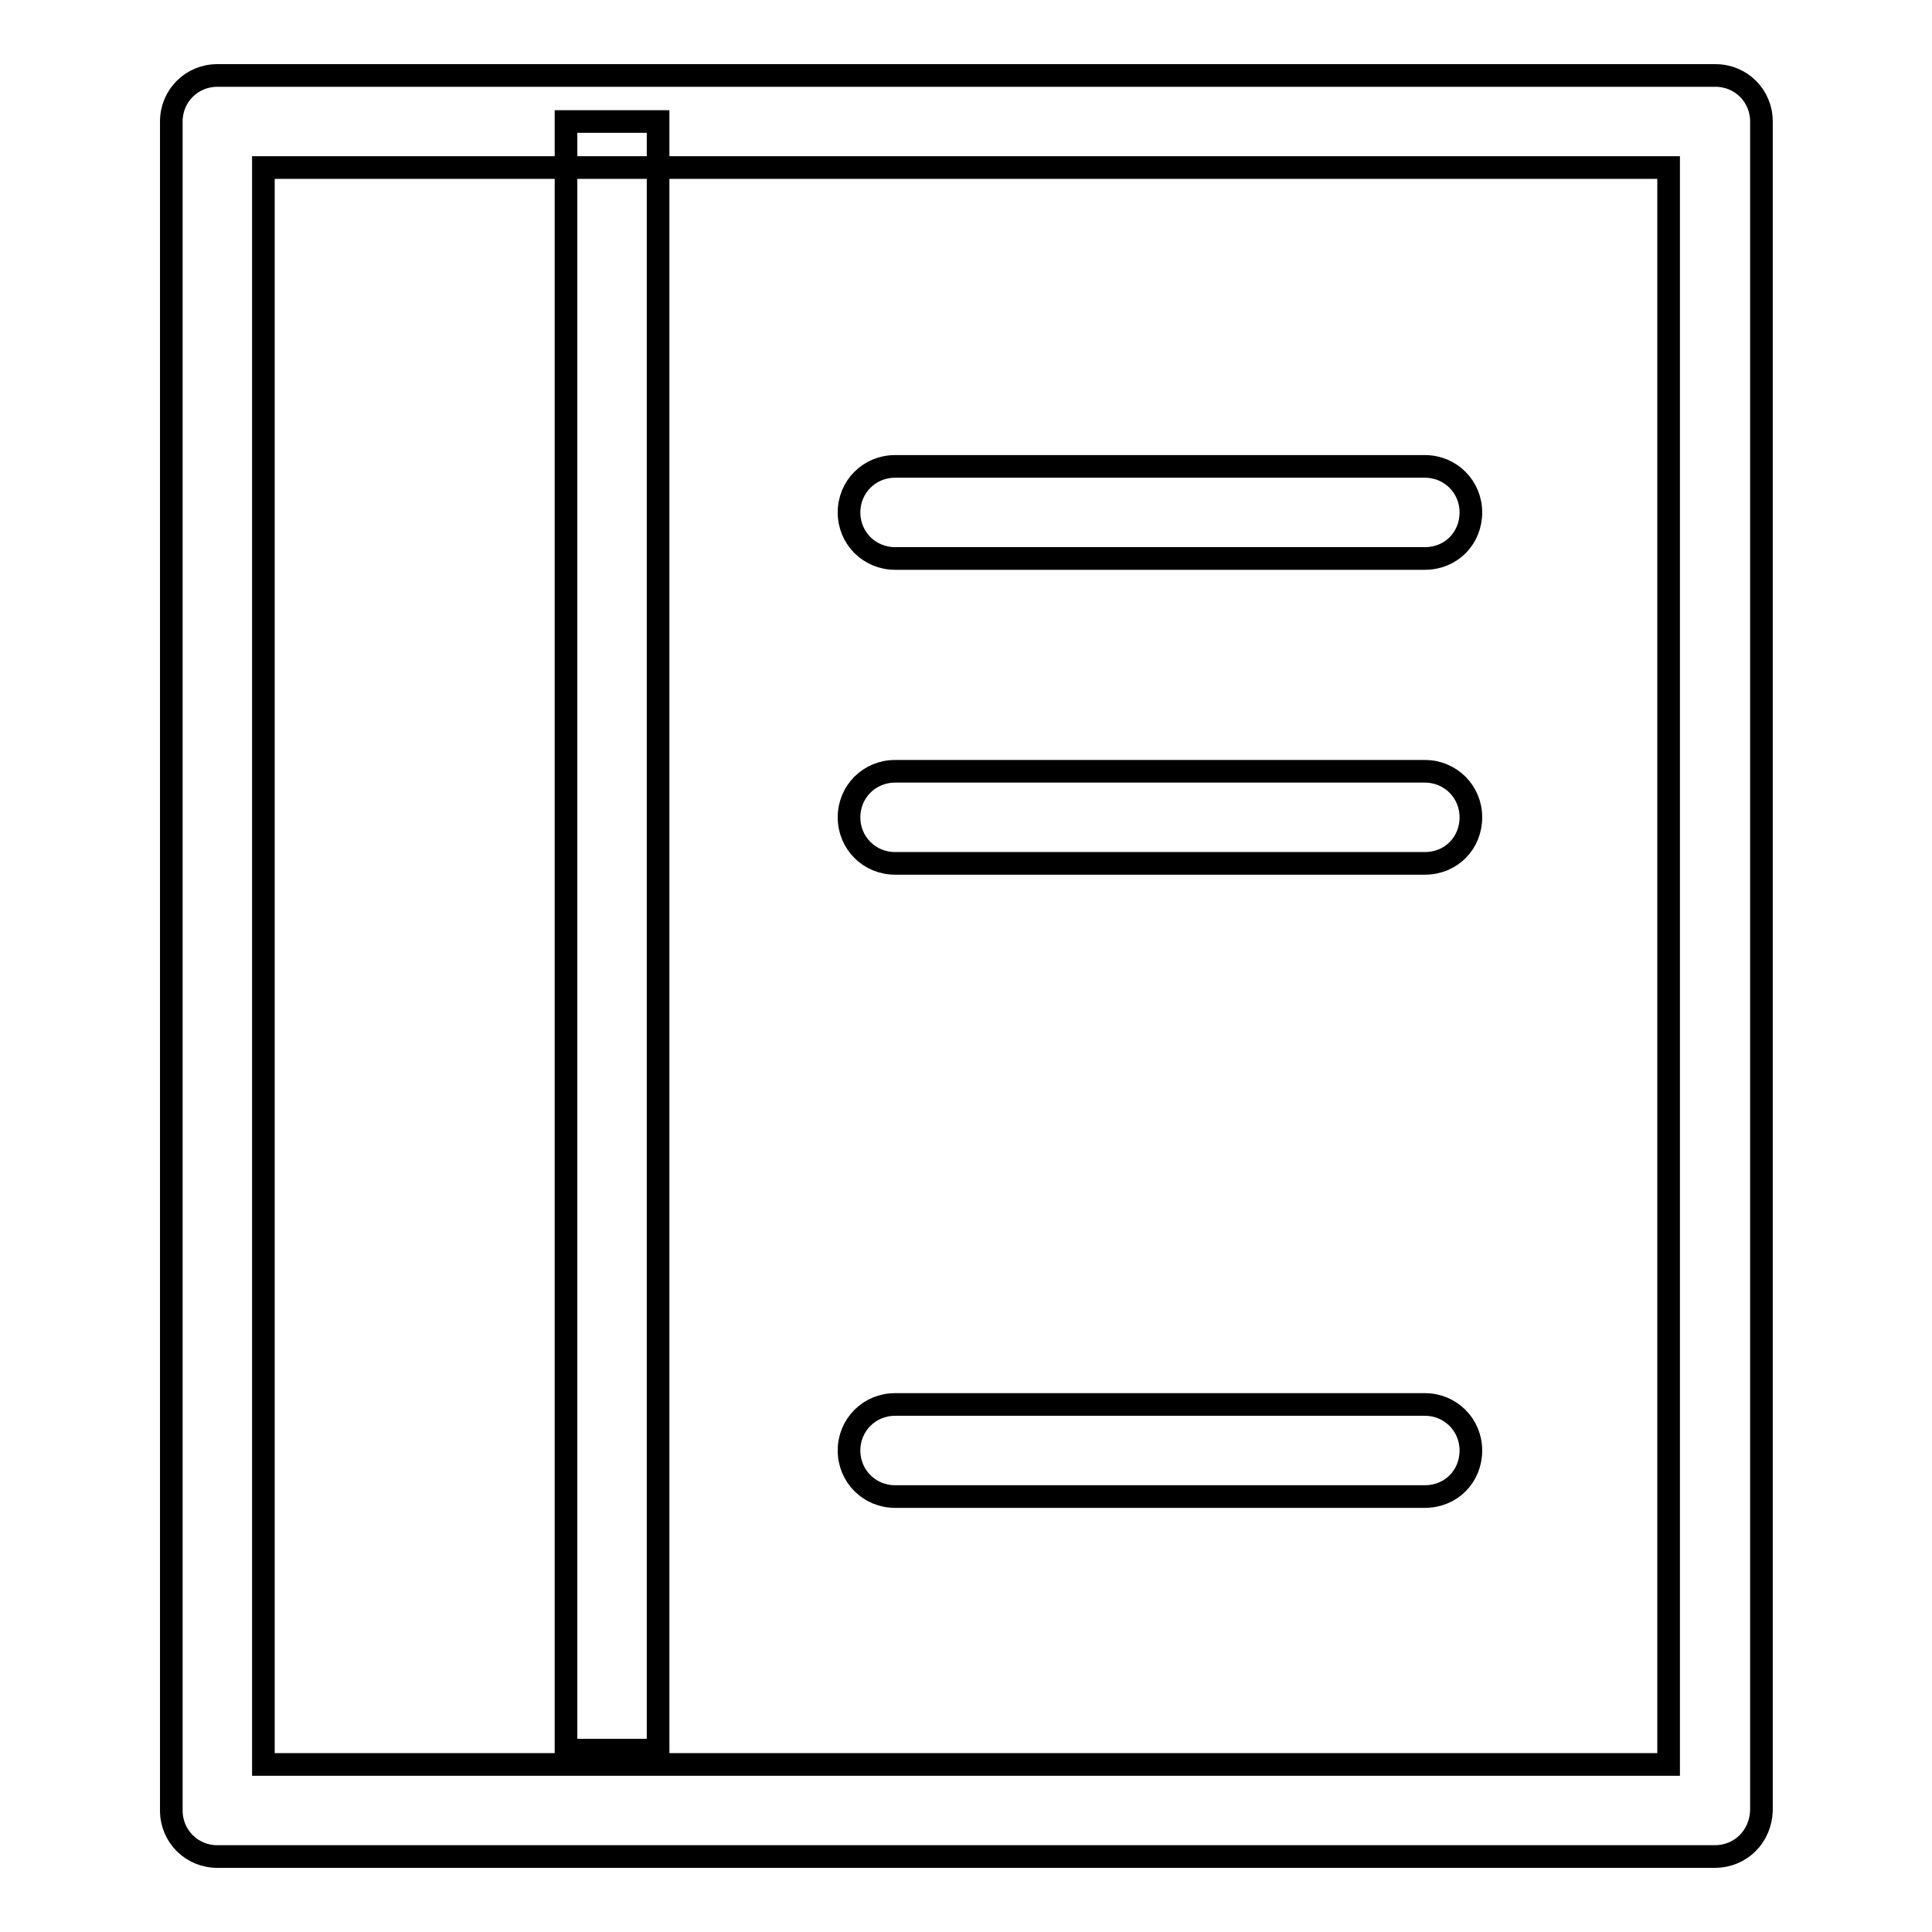
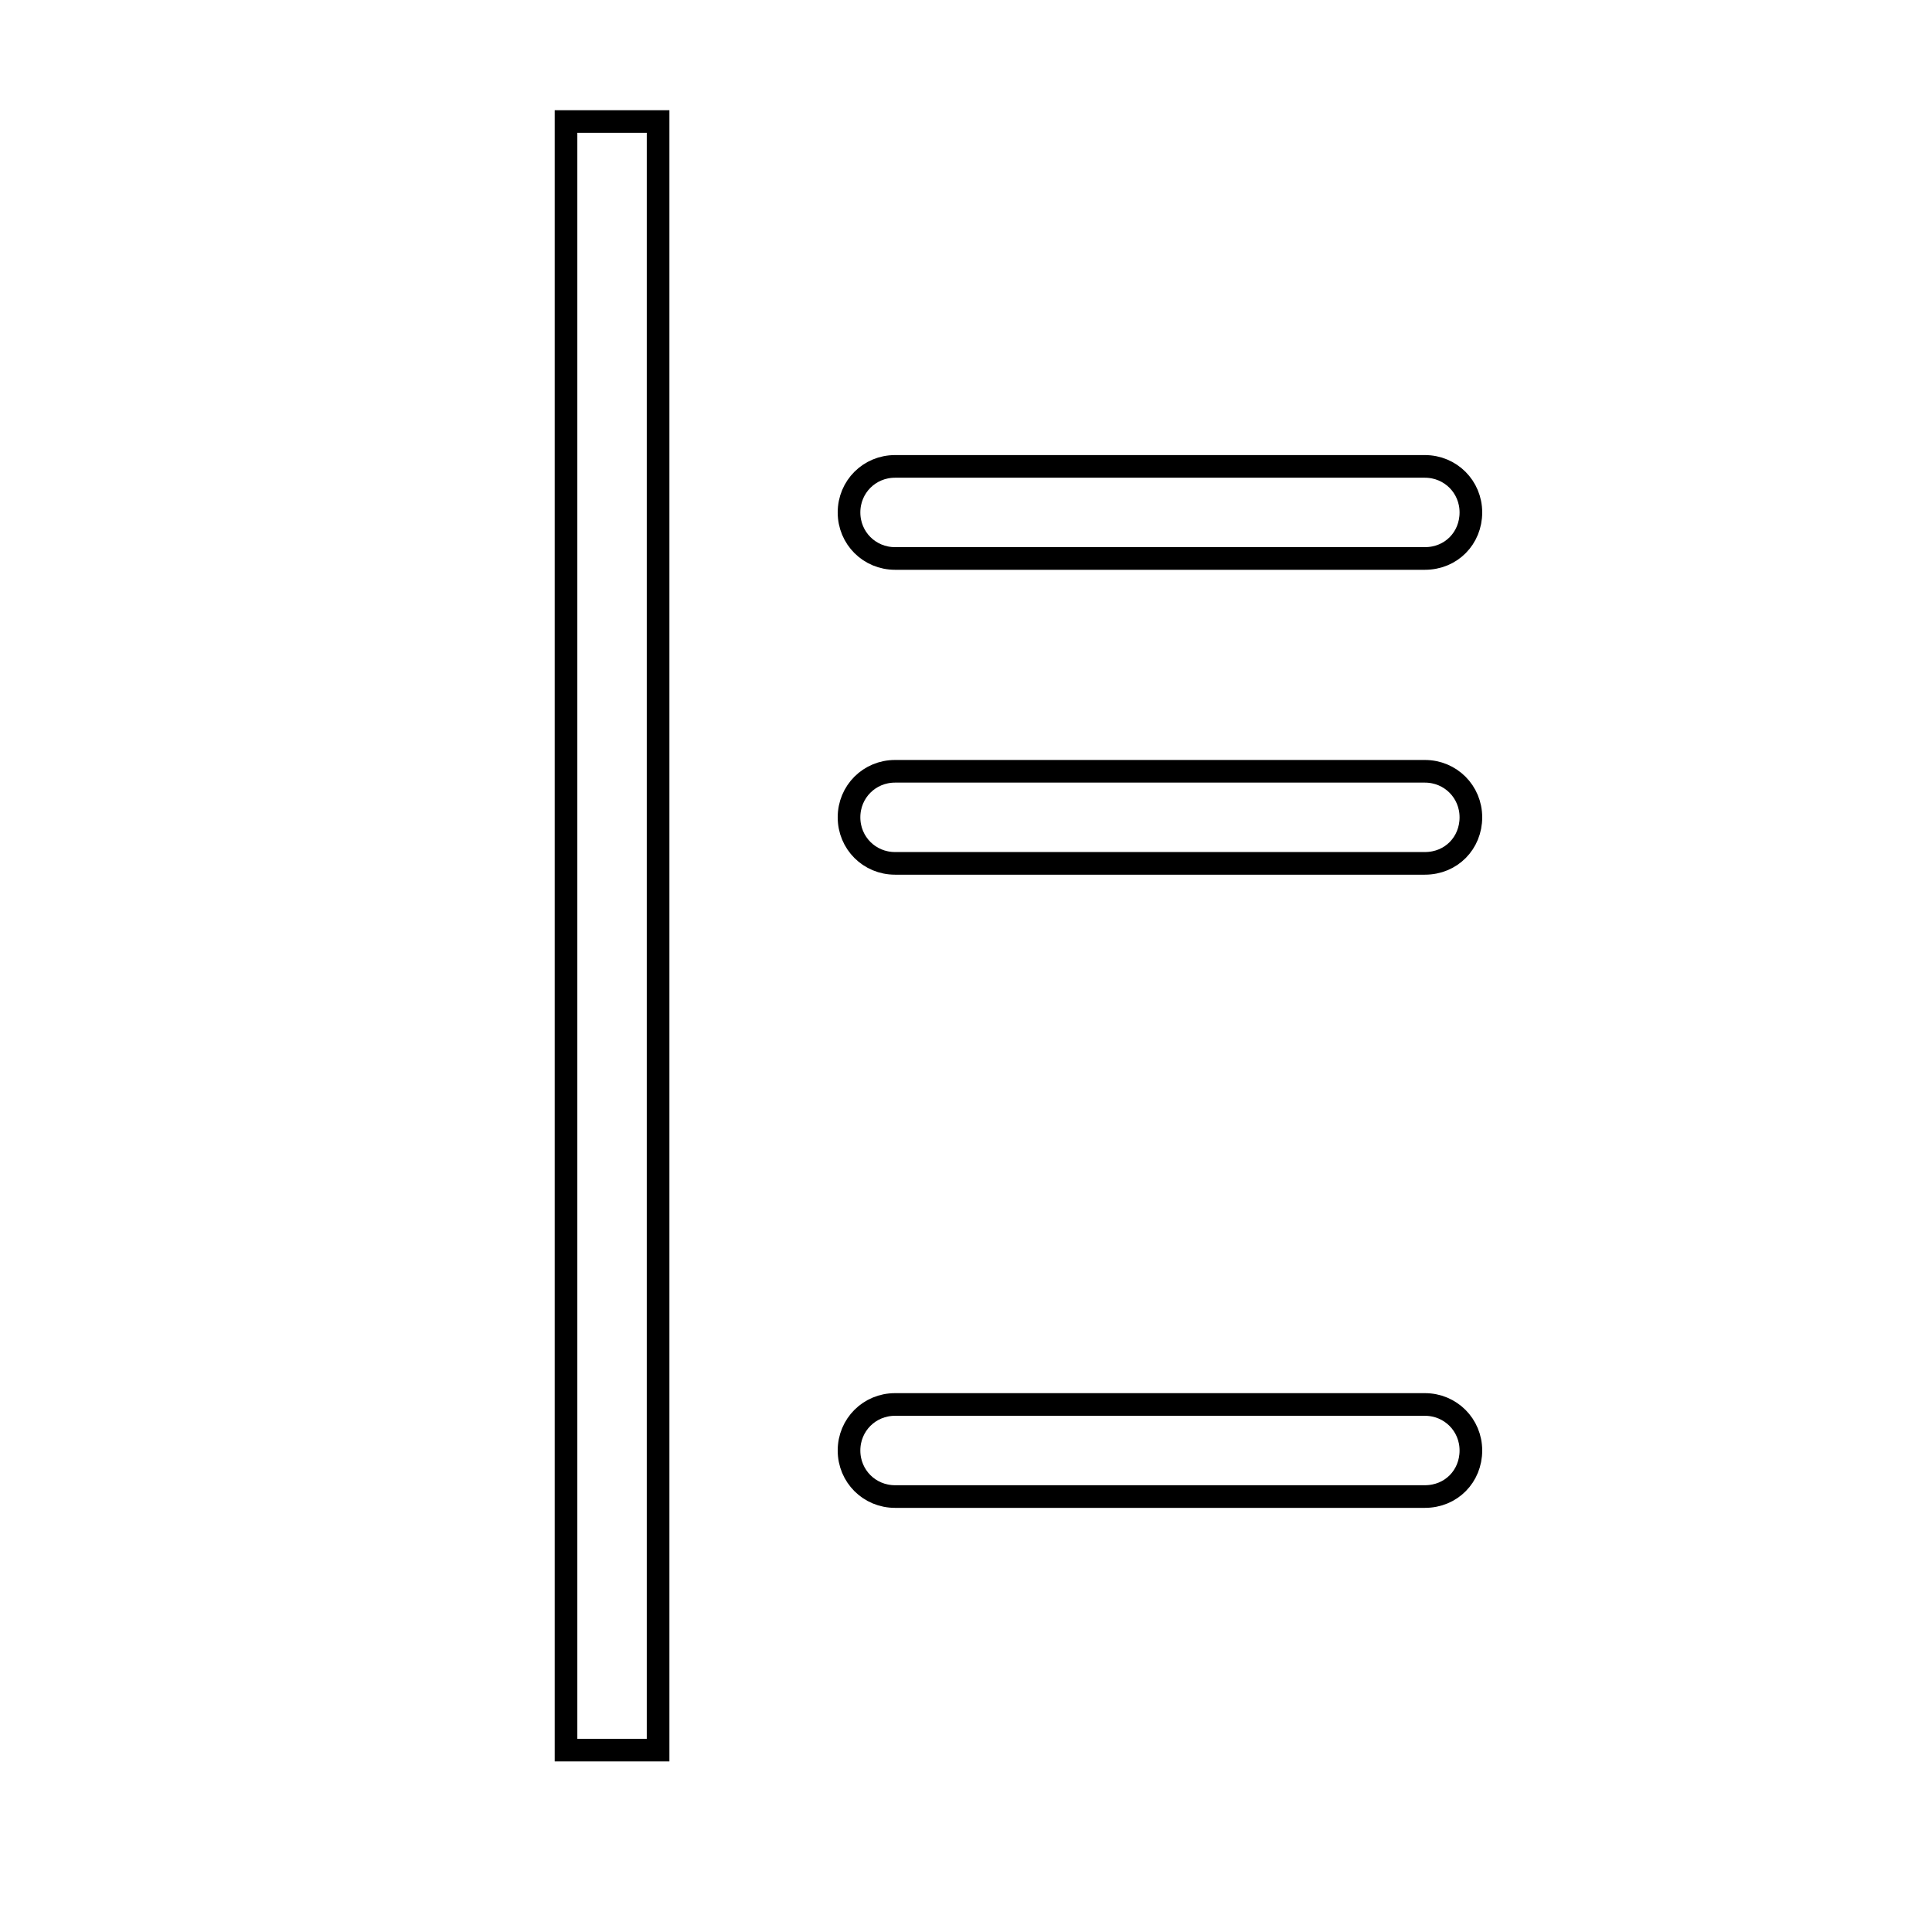
<svg xmlns="http://www.w3.org/2000/svg" version="1.1" x="0px" y="0px" viewBox="0 0 256 256" enable-background="new 0 0 256 256" xml:space="preserve">
  <g>
    <path stroke-width="3" fill-opacity="0" stroke="#000000" d="M75,16.1h12.2v215.8H75V16.1z M188.8,74h-70.2c-3.4,0-6.1-2.7-6.1-6.1s2.7-6.1,6.1-6.1h70.2 c3.4,0,6.1,2.7,6.1,6.1S192.3,74,188.8,74z M188.8,114.4h-70.2c-3.4,0-6.1-2.7-6.1-6.1c0-3.4,2.7-6.1,6.1-6.1h70.2 c3.4,0,6.1,2.7,6.1,6.1C194.9,111.7,192.3,114.4,188.8,114.4z M188.8,198.3h-70.2c-3.4,0-6.1-2.7-6.1-6.1c0-3.4,2.7-6.1,6.1-6.1 h70.2c3.4,0,6.1,2.7,6.1,6.1C194.9,195.6,192.3,198.3,188.8,198.3z" />
-     <path stroke-width="3" fill-opacity="0" stroke="#000000" d="M227.2,246H28.8c-3.4,0-6.1-2.7-6.1-6.1V16.1c0-3.4,2.7-6.1,6.1-6.1h198.5c3.4,0,6.1,2.7,6.1,6.1v223.8 C233.3,243.3,230.7,246,227.2,246z M34.9,233.8h186.2V22.2H34.9V233.8z" />
  </g>
</svg>